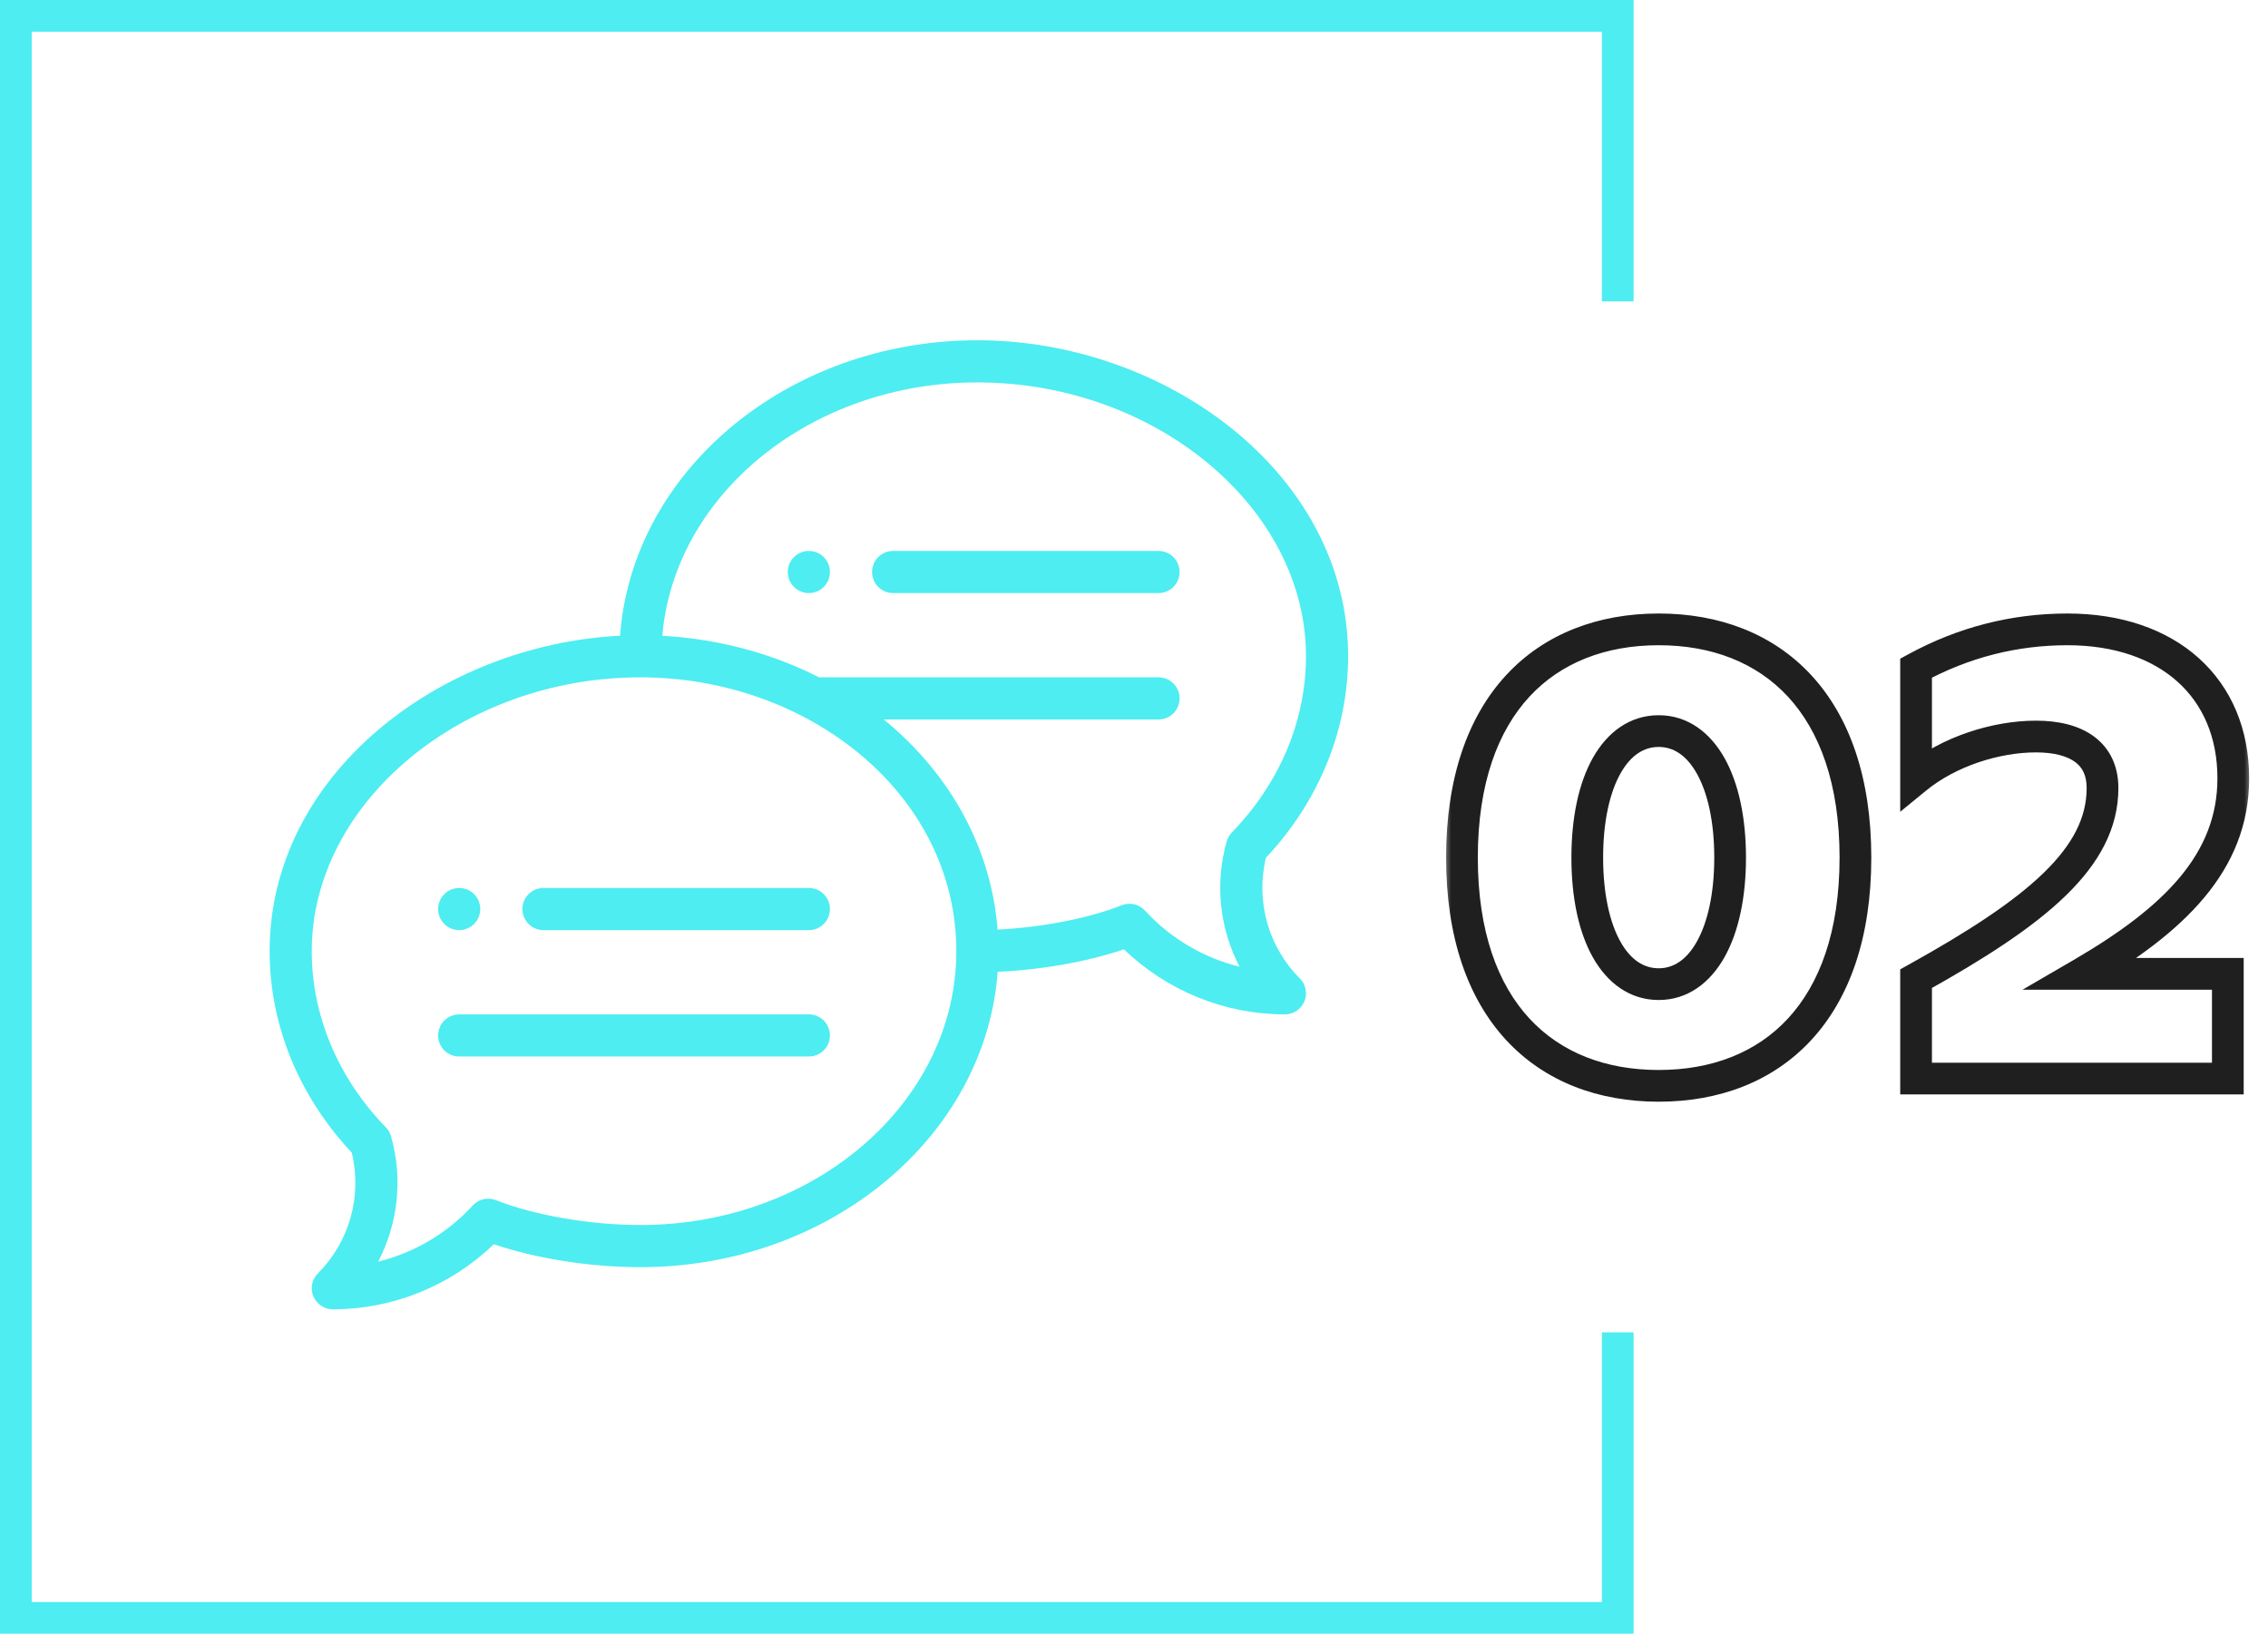
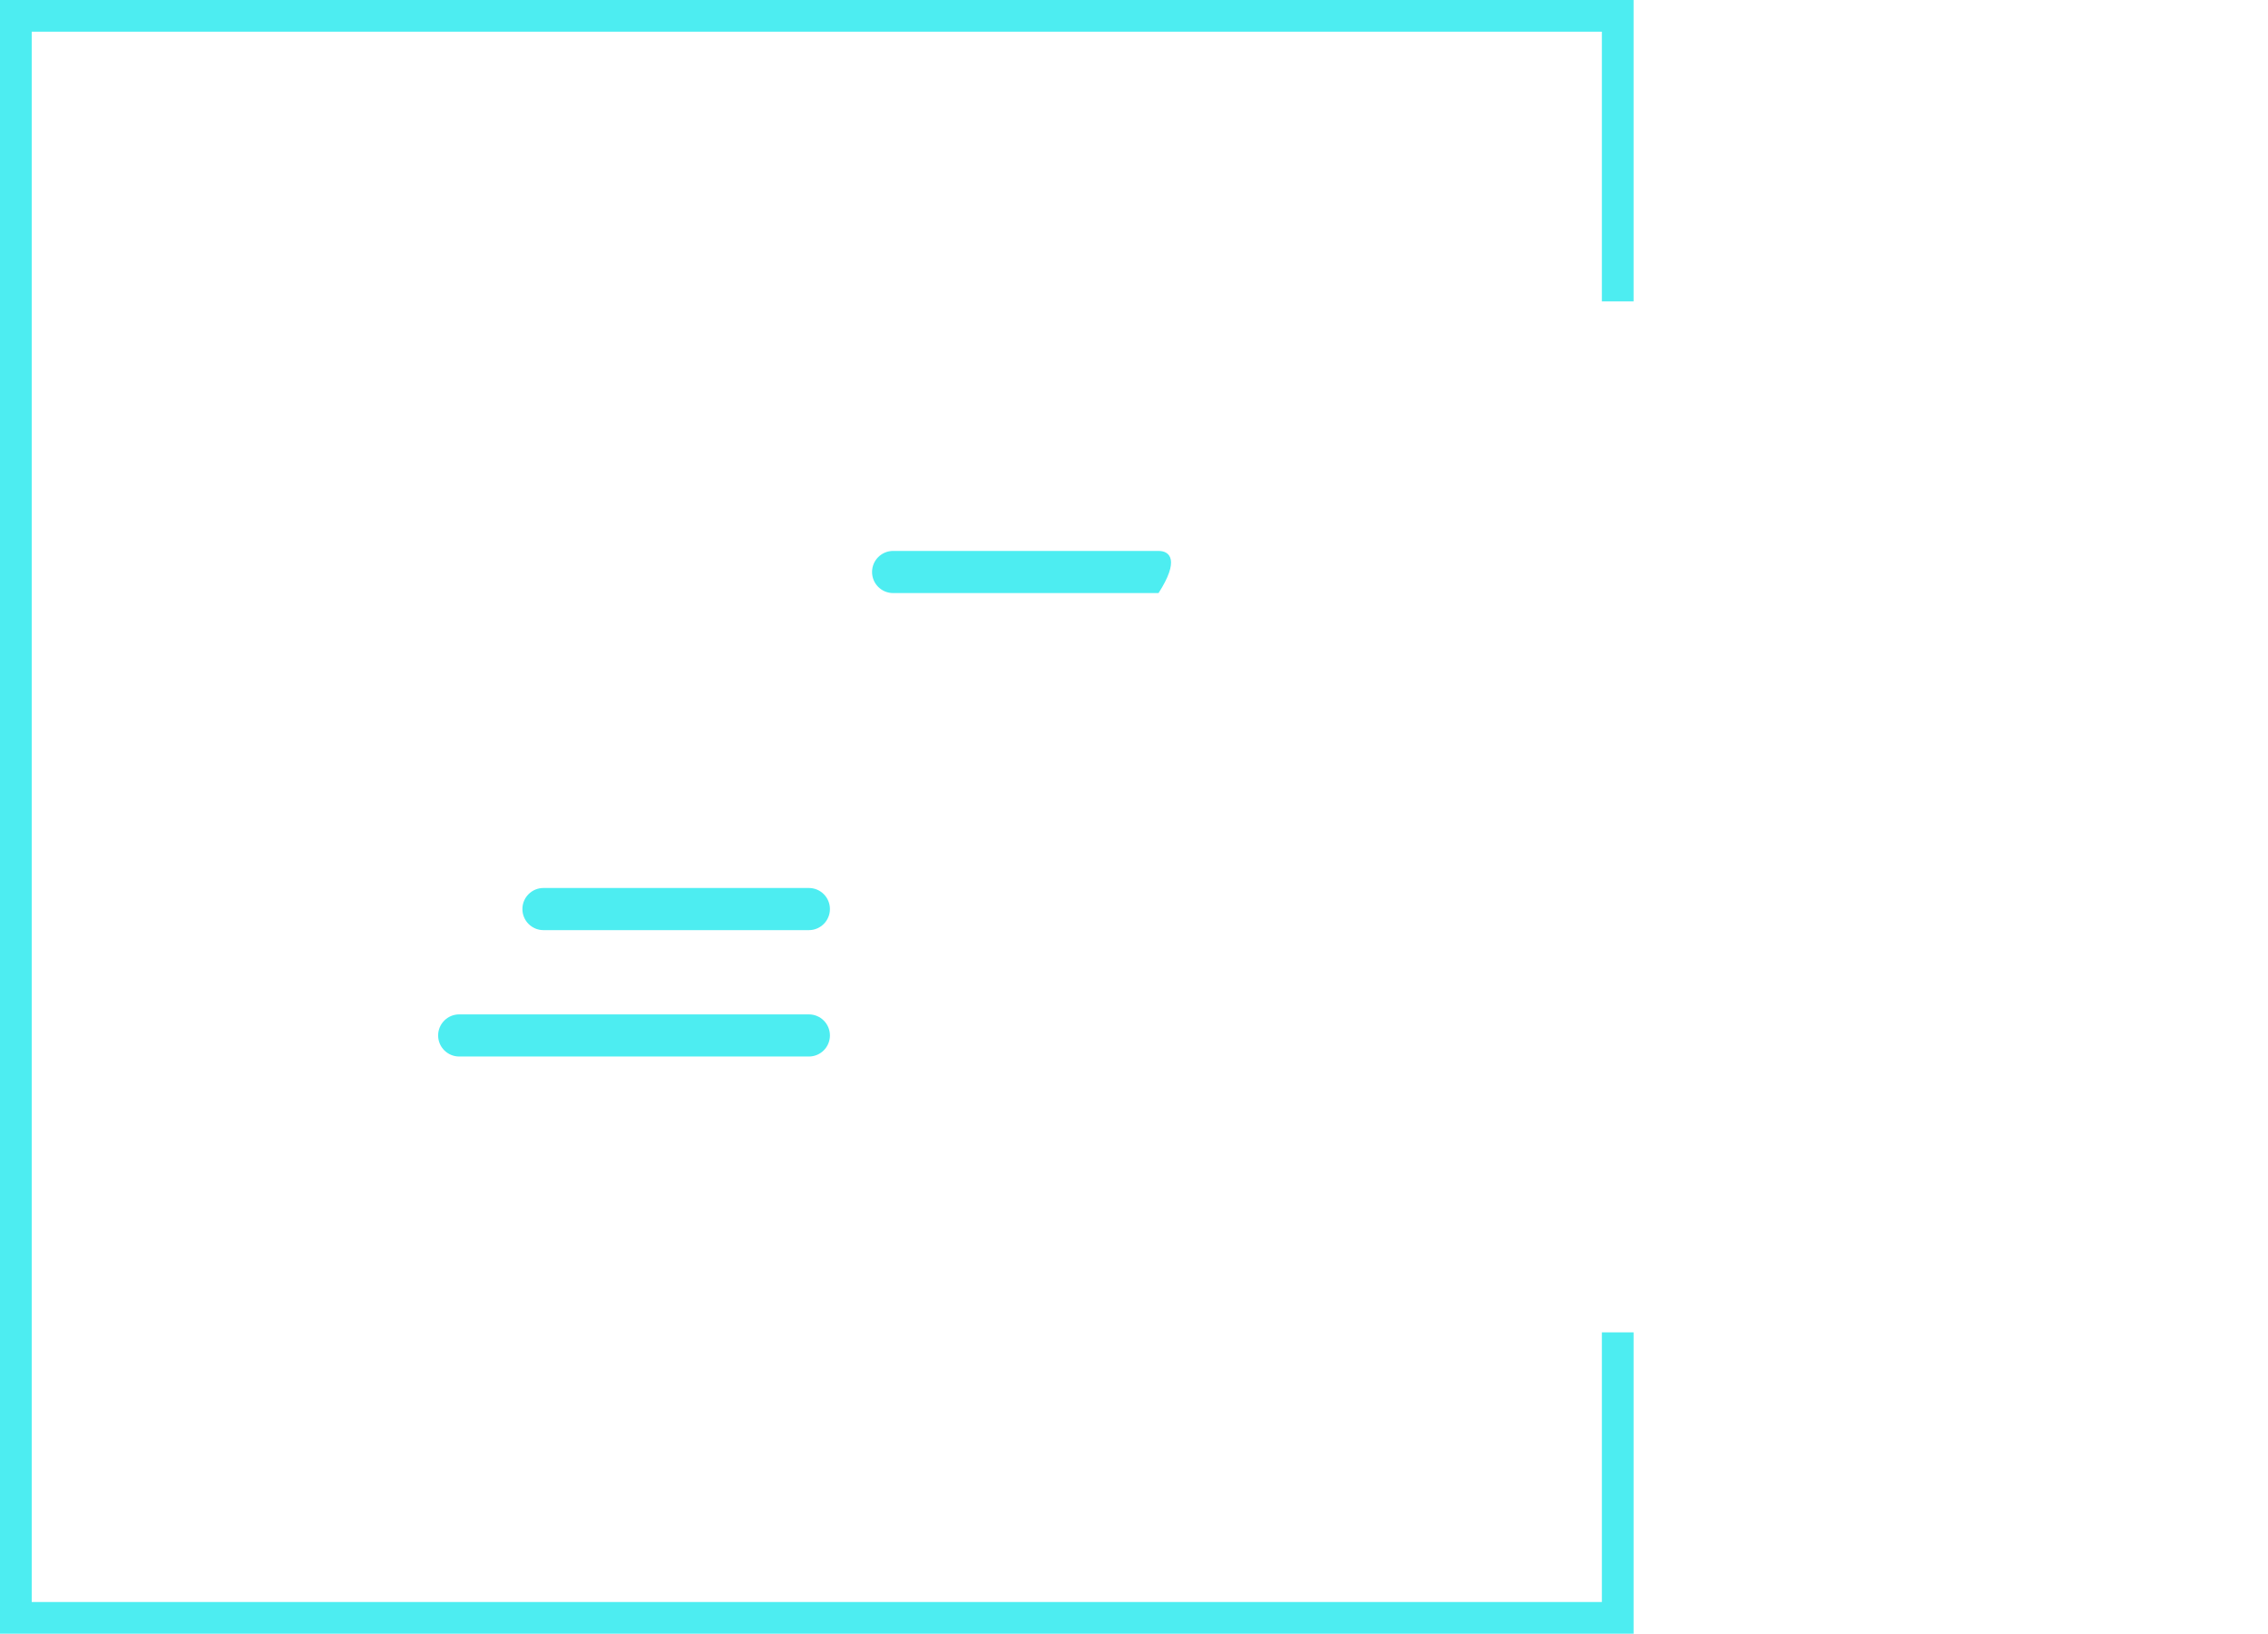
<svg xmlns="http://www.w3.org/2000/svg" width="143" height="103" viewBox="0 0 143 103" fill="none">
  <mask id="path-1-outside-1_376_861" maskUnits="userSpaceOnUse" x="91" y="38" width="51" height="32" fill="black">
-     <rect fill="white" x="91" y="38" width="51" height="32" />
-     <path d="M104.583 68.458C97.445 68.458 92.178 63.763 92.178 54.069C92.178 44.374 97.445 39.679 104.583 39.679C111.72 39.679 116.987 44.374 116.987 54.069C116.987 63.763 111.72 68.458 104.583 68.458ZM104.583 62.046C107.331 62.046 109.086 58.84 109.086 54.069C109.086 49.298 107.331 46.092 104.583 46.092C101.834 46.092 100.079 49.26 100.079 54.069C100.079 58.878 101.834 62.046 104.583 62.046ZM120.811 61.702C128.444 57.466 132.566 54.069 132.566 49.679C132.566 47.504 130.963 46.435 128.368 46.435C125.887 46.435 122.91 47.351 120.811 49.069L120.811 42.122C123.826 40.481 127.032 39.679 130.353 39.679C136.727 39.679 140.811 43.382 140.811 49.069C140.811 54.374 137.07 58 131.231 61.397L140.467 61.397L140.467 68L120.811 68L120.811 61.702Z" />
-   </mask>
+     </mask>
  <path d="M104.583 67.458C101.238 67.458 98.423 66.364 96.437 64.219C94.445 62.068 93.178 58.74 93.178 54.069L91.178 54.069C91.178 59.092 92.545 62.959 94.97 65.578C97.402 68.205 100.789 69.458 104.583 69.458L104.583 67.458ZM93.178 54.069C93.178 49.398 94.445 46.07 96.437 43.918C98.423 41.773 101.238 40.679 104.583 40.679L104.583 38.679C100.789 38.679 97.402 39.933 94.97 42.559C92.545 45.178 91.178 49.045 91.178 54.069L93.178 54.069ZM104.583 40.679C107.927 40.679 110.742 41.773 112.728 43.918C114.72 46.07 115.987 49.398 115.987 54.069L117.987 54.069C117.987 49.045 116.62 45.178 114.195 42.559C111.763 39.933 108.376 38.679 104.583 38.679L104.583 40.679ZM115.987 54.069C115.987 58.74 114.72 62.068 112.728 64.219C110.742 66.364 107.927 67.458 104.583 67.458L104.583 69.458C108.376 69.458 111.763 68.205 114.195 65.578C116.62 62.959 117.987 59.092 117.987 54.069L115.987 54.069ZM104.583 63.046C106.417 63.046 107.832 61.953 108.738 60.335C109.631 58.739 110.086 56.558 110.086 54.069L108.086 54.069C108.086 56.35 107.664 58.158 106.992 59.358C106.333 60.536 105.496 61.046 104.583 61.046L104.583 63.046ZM110.086 54.069C110.086 51.579 109.631 49.399 108.738 47.803C107.832 46.185 106.417 45.092 104.583 45.092L104.583 47.092C105.496 47.092 106.333 47.601 106.992 48.779C107.664 49.979 108.086 51.787 108.086 54.069L110.086 54.069ZM104.583 45.092C102.753 45.092 101.336 46.17 100.428 47.787C99.534 49.38 99.079 51.561 99.079 54.069L101.079 54.069C101.079 51.767 101.502 49.96 102.172 48.766C102.829 47.597 103.664 47.092 104.583 47.092L104.583 45.092ZM99.079 54.069C99.079 56.576 99.534 58.758 100.428 60.35C101.336 61.967 102.753 63.046 104.583 63.046L104.583 61.046C103.664 61.046 102.829 60.541 102.172 59.371C101.502 58.178 101.079 56.37 101.079 54.069L99.079 54.069ZM120.811 61.702L120.325 60.828L119.811 61.114L119.811 61.702L120.811 61.702ZM120.811 49.069L119.811 49.069L119.811 51.179L121.444 49.843L120.811 49.069ZM120.811 42.122L120.333 41.244L119.811 41.528L119.811 42.122L120.811 42.122ZM131.231 61.397L130.728 60.533L127.523 62.397L131.231 62.397L131.231 61.397ZM140.467 61.397L141.467 61.397L141.467 60.397L140.467 60.397L140.467 61.397ZM140.467 68L140.467 69L141.467 69L141.467 68L140.467 68ZM120.811 68L119.811 68L119.811 69L120.811 69L120.811 68ZM121.296 62.577C125.126 60.451 128.163 58.49 130.248 56.465C132.351 54.423 133.566 52.234 133.566 49.679L131.566 49.679C131.566 51.514 130.721 53.218 128.855 55.031C126.97 56.861 124.129 58.717 120.325 60.828L121.296 62.577ZM133.566 49.679C133.566 48.316 133.047 47.19 132.037 46.439C131.074 45.722 129.781 45.435 128.368 45.435L128.368 47.435C129.551 47.435 130.357 47.682 130.844 48.044C131.284 48.371 131.566 48.867 131.566 49.679L133.566 49.679ZM128.368 45.435C125.682 45.435 122.474 46.415 120.178 48.295L121.444 49.843C123.345 48.287 126.092 47.435 128.368 47.435L128.368 45.435ZM121.811 49.069L121.811 42.122L119.811 42.122L119.811 49.069L121.811 49.069ZM121.289 43.001C124.157 41.439 127.199 40.679 130.353 40.679L130.353 38.679C126.865 38.679 123.495 39.523 120.333 41.244L121.289 43.001ZM130.353 40.679C133.35 40.679 135.707 41.548 137.303 42.985C138.888 44.412 139.811 46.478 139.811 49.069L141.811 49.069C141.811 45.973 140.691 43.344 138.641 41.498C136.601 39.662 133.73 38.679 130.353 38.679L130.353 40.679ZM139.811 49.069C139.811 53.792 136.524 57.161 130.728 60.533L131.733 62.261C137.616 58.839 141.811 54.956 141.811 49.069L139.811 49.069ZM131.231 62.397L140.467 62.397L140.467 60.397L131.231 60.397L131.231 62.397ZM139.467 61.397L139.467 68L141.467 68L141.467 61.397L139.467 61.397ZM140.467 67L120.811 67L120.811 69L140.467 69L140.467 67ZM121.811 68L121.811 61.702L119.811 61.702L119.811 68L121.811 68Z" fill="#1F1F1F" mask="url(#path-1-outside-1_376_861)" />
  <path fill-rule="evenodd" clip-rule="evenodd" d="M2 2H101V19H103V2V0H101H2H0V2V101V103H2H101H103V101V84H101V101H2V2Z" fill="#4DEDF1" />
-   <path d="M51 34.734C50.267 34.734 49.672 35.329 49.672 36.062C49.672 36.796 50.267 37.391 51 37.391C51.733 37.391 52.328 36.796 52.328 36.062C52.328 35.329 51.733 34.734 51 34.734Z" fill="#4DEDF1" />
-   <path d="M28.953 58.641C29.686 58.641 30.281 58.046 30.281 57.312C30.281 56.579 29.686 55.984 28.953 55.984C28.22 55.984 27.625 56.579 27.625 57.312C27.625 58.046 28.22 58.641 28.953 58.641Z" fill="#4DEDF1" />
-   <path d="M61.625 21.453C49.668 21.453 39.855 29.697 39.096 40.081C27.709 40.652 17 48.863 17 59.969C17 64.61 18.837 69.107 22.18 72.67C22.841 75.397 22.038 78.287 20.045 80.28C19.666 80.659 19.552 81.231 19.757 81.727C19.963 82.223 20.447 82.547 20.984 82.547C24.772 82.547 28.422 81.062 31.135 78.444C33.777 79.345 37.224 79.891 40.375 79.891C52.33 79.891 62.143 71.649 62.904 61.267C65.685 61.144 68.577 60.63 70.865 59.85C73.578 62.468 77.228 63.953 81.016 63.953C81.553 63.953 82.037 63.629 82.243 63.133C82.448 62.637 82.334 62.066 81.955 61.686C79.962 59.693 79.159 56.803 79.82 54.076C83.163 50.513 85 46.016 85 41.375C85 29.835 73.467 21.453 61.625 21.453ZM40.375 77.234C37.24 77.234 33.669 76.619 31.276 75.667C30.763 75.463 30.177 75.597 29.805 76.004C28.201 77.757 26.116 78.98 23.844 79.541C25.096 77.143 25.415 74.316 24.654 71.636C24.594 71.425 24.482 71.232 24.329 71.075C21.316 67.972 19.656 64.027 19.656 59.969C19.656 50.61 29.144 42.703 40.375 42.703C50.98 42.703 60.297 50.078 60.297 59.969C60.297 69.489 51.36 77.234 40.375 77.234ZM77.671 52.481C77.518 52.639 77.406 52.832 77.346 53.043C76.585 55.722 76.904 58.549 78.156 60.948C75.884 60.386 73.799 59.164 72.195 57.411C71.823 57.004 71.237 56.869 70.724 57.073C68.651 57.898 65.692 58.469 62.9 58.607C62.512 53.585 60.006 48.864 55.723 45.359H73.047C73.781 45.359 74.375 44.765 74.375 44.031C74.375 43.298 73.781 42.703 73.047 42.703H51.643C48.628 41.169 45.243 40.274 41.759 40.086C42.522 31.166 51.141 24.109 61.625 24.109C72.856 24.109 82.344 32.016 82.344 41.375C82.344 45.434 80.684 49.378 77.671 52.481Z" fill="#4DEDF1" />
  <path d="M51 55.984H34.266C33.532 55.984 32.938 56.579 32.938 57.312C32.938 58.046 33.532 58.641 34.266 58.641H51C51.734 58.641 52.328 58.046 52.328 57.312C52.328 56.579 51.734 55.984 51 55.984Z" fill="#4DEDF1" />
  <path d="M51 63.953H28.953C28.22 63.953 27.625 64.548 27.625 65.281C27.625 66.015 28.22 66.609 28.953 66.609H51C51.734 66.609 52.328 66.015 52.328 65.281C52.328 64.548 51.734 63.953 51 63.953Z" fill="#4DEDF1" />
-   <path d="M73.047 34.734H56.312C55.579 34.734 54.984 35.329 54.984 36.062C54.984 36.796 55.579 37.391 56.312 37.391H73.047C73.781 37.391 74.375 36.796 74.375 36.062C74.375 35.329 73.781 34.734 73.047 34.734Z" fill="#4DEDF1" />
+   <path d="M73.047 34.734H56.312C55.579 34.734 54.984 35.329 54.984 36.062C54.984 36.796 55.579 37.391 56.312 37.391H73.047C74.375 35.329 73.781 34.734 73.047 34.734Z" fill="#4DEDF1" />
</svg>